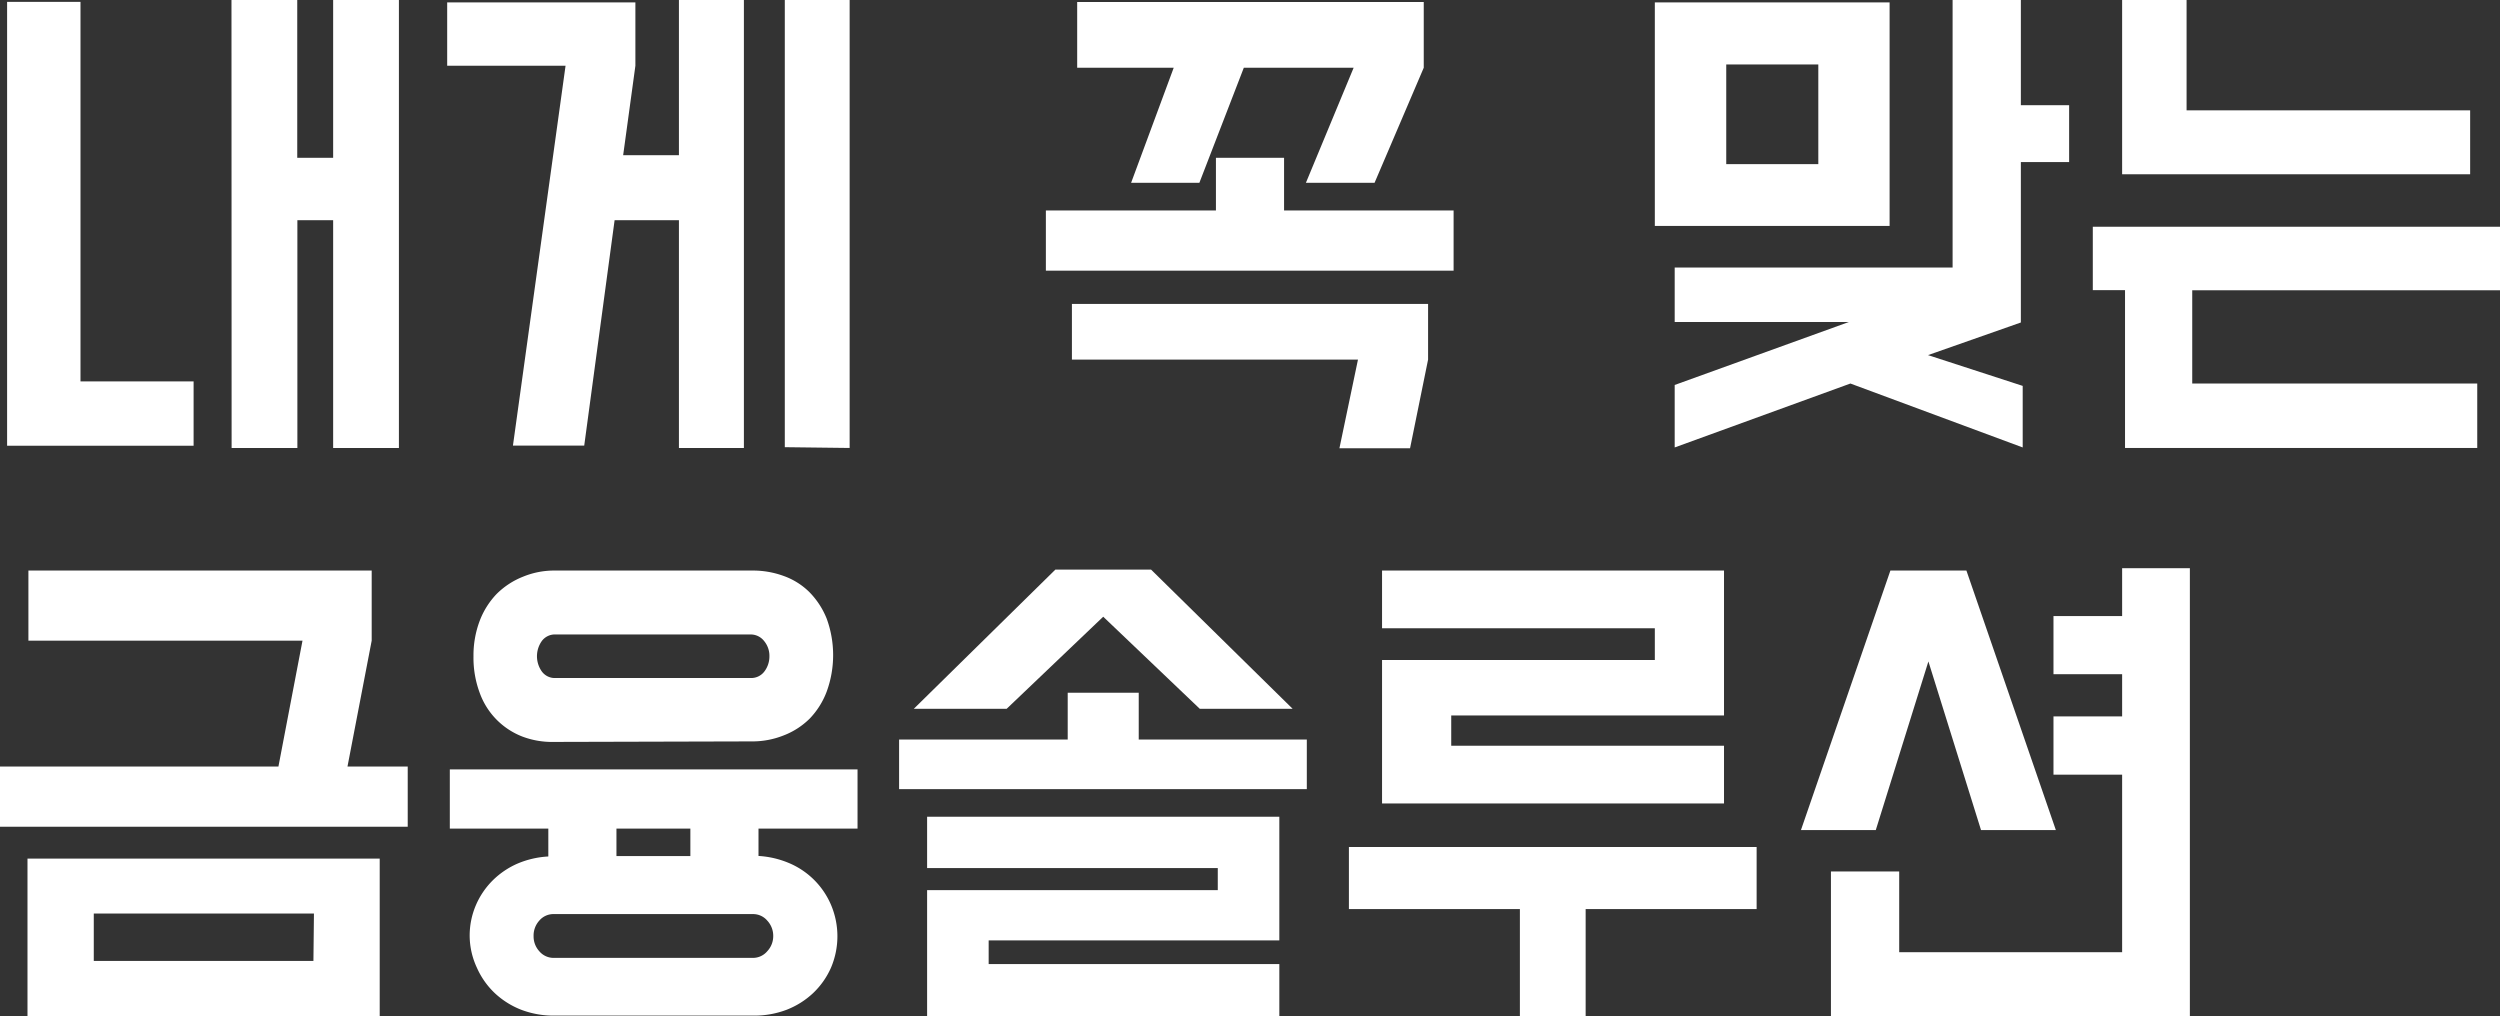
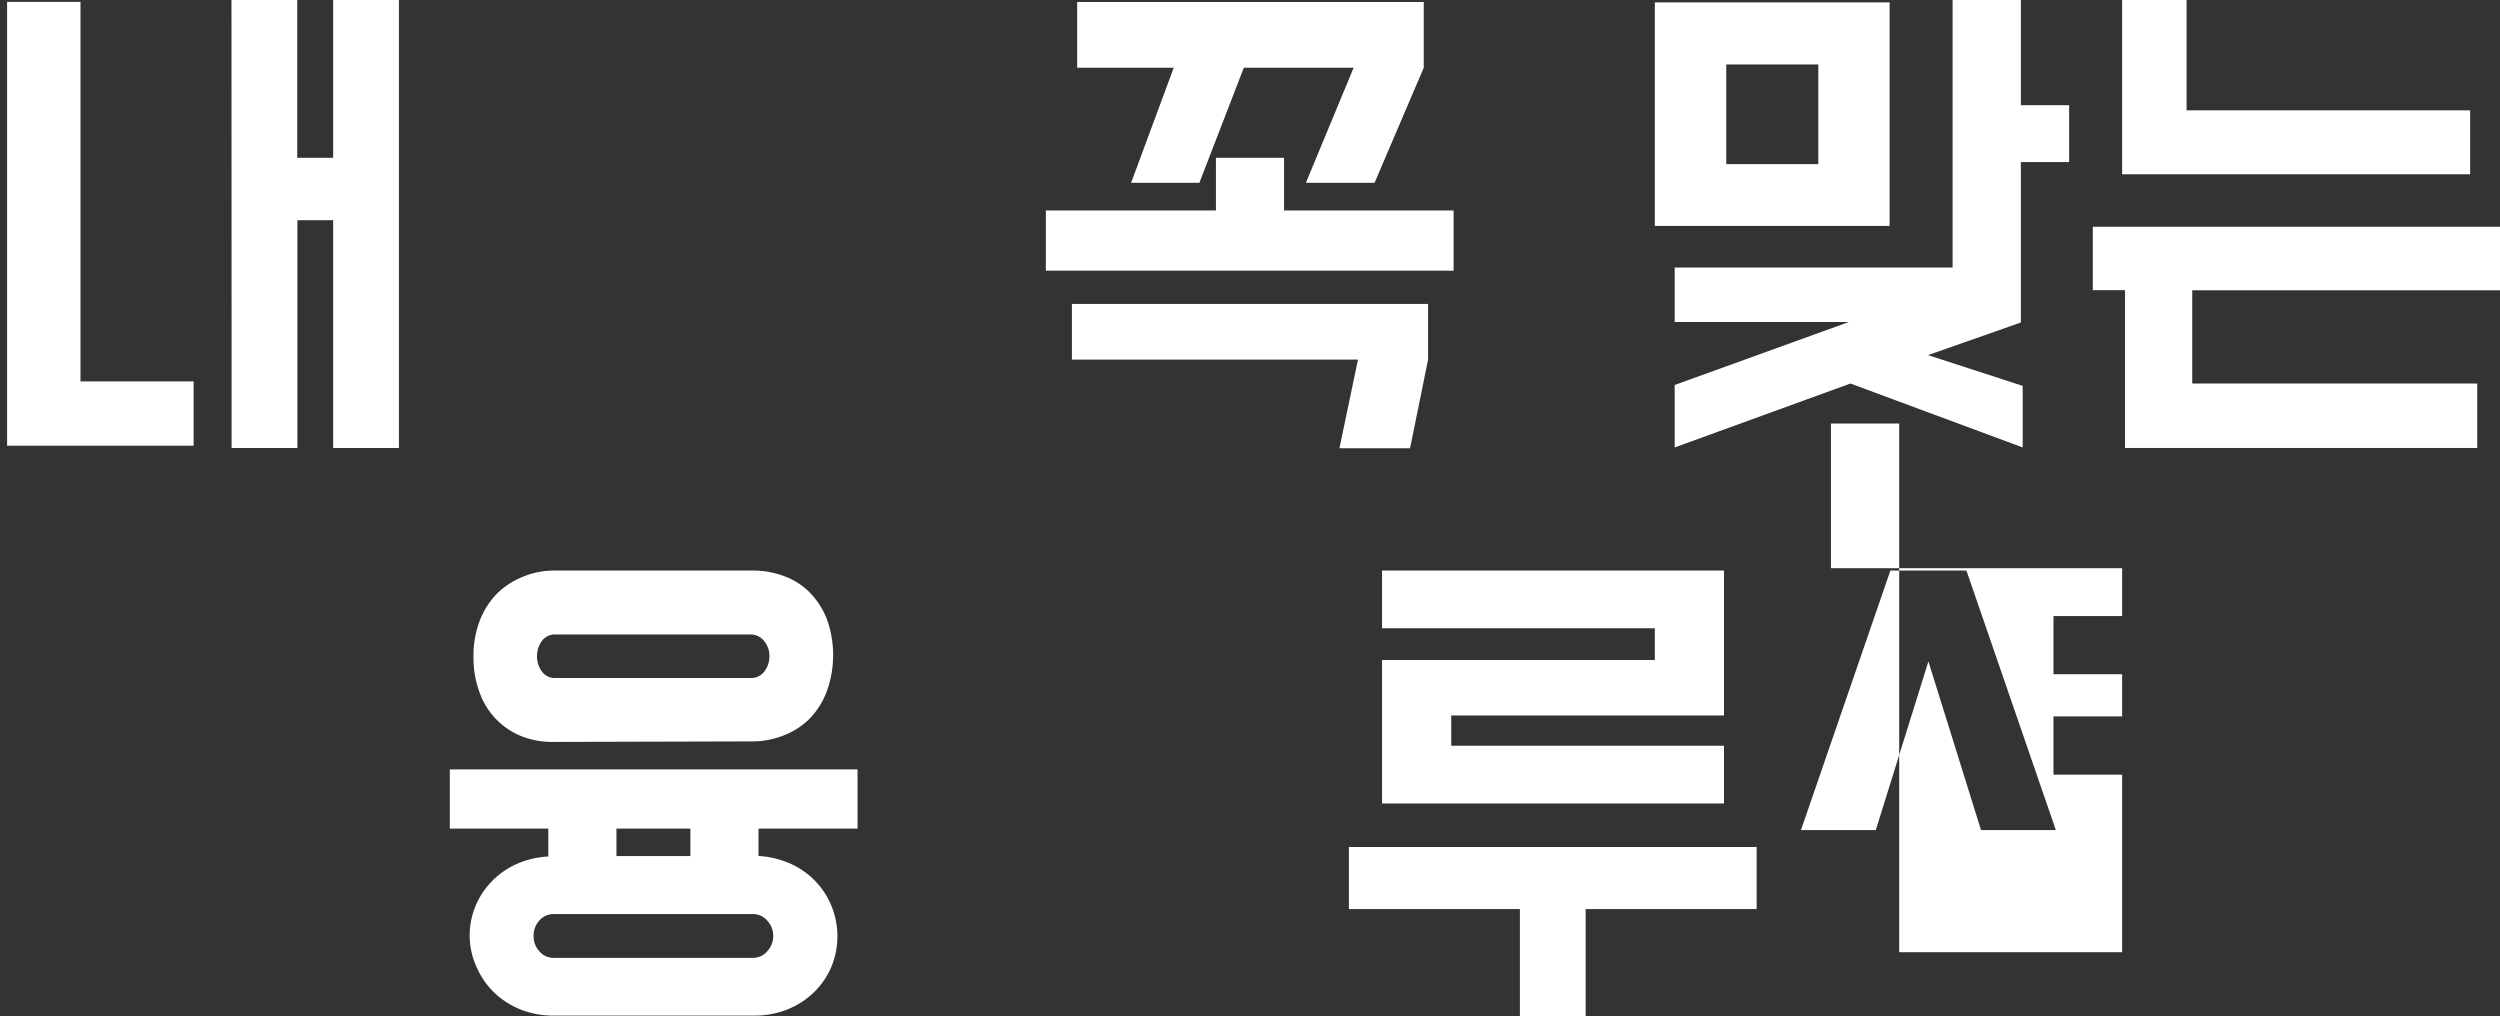
<svg xmlns="http://www.w3.org/2000/svg" viewBox="0 0 190.08 77.26">
  <rect x="0" y="0" width="190.08" height="77.26" fill="#333333" stroke="none" />
  <defs>
    <style>.cls-1{fill:#fff;}</style>
  </defs>
  <title>h1_intro1-3</title>
  <g id="레이어_2" data-name="레이어 2">
    <g id="레이어_1-2" data-name="레이어 1">
      <path class="cls-1" d="M6.12,29h8.6v4.89H.54V.14H6.12ZM17.6,0h5V12h2.73V0h5V34.06h-5V16.74H22.61V34.06h-5Z" />
-       <path class="cls-1" d="M43,5H34V.18H48.31V5l-.93,6.8h4.24V0h4.94V34.06H51.62V16.74H46.73L44.42,33.88H39Zm16.67,29V0h4.93V34.06Z" />
      <path class="cls-1" d="M92.45,16V12h5.18v4h12.89v4.58h-31V16Zm16.13,11.34-1.37,6.74h-5.37l1.41-6.74H81.5V23.11h27.08ZM89.24,5.15H81.9v-5h26.35v5l-3.74,8.75H99.29l3.63-8.75H94.57L91.19,13.9H86Z" />
      <path class="cls-1" d="M143.67.18v17H125.82V.18Zm-3.09,24.3H127.33V20.34h21.13V0h5.19V8h3.67v4.32h-3.67v12.2L146.59,27l7.2,2.34v4.68l-13.1-4.86-13.36,4.86V29.27Zm-9.33-12h7V4.9h-7Z" />
      <path class="cls-1" d="M190.08,17.24v4.83h-23.4v7.09h21.67v4.9H161.57v-12h-2.45V17.24ZM166.25,8.39h21.56v4.86H161.35V0h4.9Z" />
-       <path class="cls-1" d="M21.17,58.28,23,48.71H2.16V43.38h26.1v5.33l-1.84,9.57H31v4.58H0V58.28Zm7.7,7v12H2.09v-12Zm-5,4.18H7.13v3.6h16.7Z" />
      <path class="cls-1" d="M35.71,71.17a5.86,5.86,0,0,1,.47-2.34,6,6,0,0,1,1.28-1.89,6.19,6.19,0,0,1,1.89-1.28,6.91,6.91,0,0,1,2.34-.54V63H34.2V58.5h31V63H57.67v2.08a7,7,0,0,1,2.32.54,6,6,0,0,1,3.19,3.17,6.1,6.1,0,0,1,0,4.79,6,6,0,0,1-1.36,1.93,6.25,6.25,0,0,1-2,1.26,6.89,6.89,0,0,1-2.5.45H42.12a6.89,6.89,0,0,1-2.5-.45,6.25,6.25,0,0,1-2-1.26,6,6,0,0,1-1.36-1.93A5.81,5.81,0,0,1,35.71,71.17Zm6.41-14.76A6.38,6.38,0,0,1,39.71,56a5.59,5.59,0,0,1-3.24-3.33A7.63,7.63,0,0,1,36,49.9a7.44,7.44,0,0,1,.47-2.69,6.06,6.06,0,0,1,1.29-2.05,5.93,5.93,0,0,1,2-1.31,6.2,6.2,0,0,1,2.41-.47H57.24a6.78,6.78,0,0,1,2.34.41A5.31,5.31,0,0,1,61.52,45a6.08,6.08,0,0,1,1.34,2.05,8.1,8.1,0,0,1,0,5.52,6,6,0,0,1-1.29,2.06,5.72,5.72,0,0,1-2,1.29,6.38,6.38,0,0,1-2.41.45ZM40.57,71.17A1.67,1.67,0,0,0,41,72.32a1.42,1.42,0,0,0,1.1.51H57.24a1.42,1.42,0,0,0,1.1-.51,1.67,1.67,0,0,0,.45-1.15A1.69,1.69,0,0,0,58.34,70a1.41,1.41,0,0,0-1.1-.5H42.12A1.41,1.41,0,0,0,41,70,1.69,1.69,0,0,0,40.57,71.17ZM57.06,51.55a1.25,1.25,0,0,0,1.06-.5,1.89,1.89,0,0,0,.38-1.15,1.76,1.76,0,0,0-.41-1.17,1.29,1.29,0,0,0-1-.49H42.26a1.24,1.24,0,0,0-1.08.52,2,2,0,0,0,0,2.27,1.22,1.22,0,0,0,1.08.52ZM46.87,65.09h5.62V63H46.87Z" />
-       <path class="cls-1" d="M81.18,56.23V52.67h5.4v3.56H99.36V60h-31V56.23Zm6.34-12.92L98.28,53.89H91.22l-7.34-7-7.34,7H69.48L80.24,43.31ZM97.27,71.5H75.17v1.8h22.1v4H70.49V67.68h22.1V66H70.49V62.1H97.27Z" />
      <path class="cls-1" d="M133.56,64.4v4.72h-13v8.14h-5V69.12h-13V64.4Zm-2.48-10H110.34v2.3h20.74v4.39h-26V50.18h20.74V47.77H105.08V43.38h26Z" />
-       <path class="cls-1" d="M149.51,43.38l6.8,19.73h-5.69l-4-12.82-4,12.82h-5.69l6.8-19.73Zm11.84,3.46V43.2h5.15V77.26H139.21v-11h5.19V72.4h16.95V58.9h-5.22V54.47h5.22V51.26h-5.22V46.84Z" />
+       <path class="cls-1" d="M149.51,43.38l6.8,19.73h-5.69l-4-12.82-4,12.82h-5.69l6.8-19.73Zm11.84,3.46V43.2h5.15H139.21v-11h5.19V72.4h16.95V58.9h-5.22V54.47h5.22V51.26h-5.22V46.84Z" />
    </g>
  </g>
</svg>